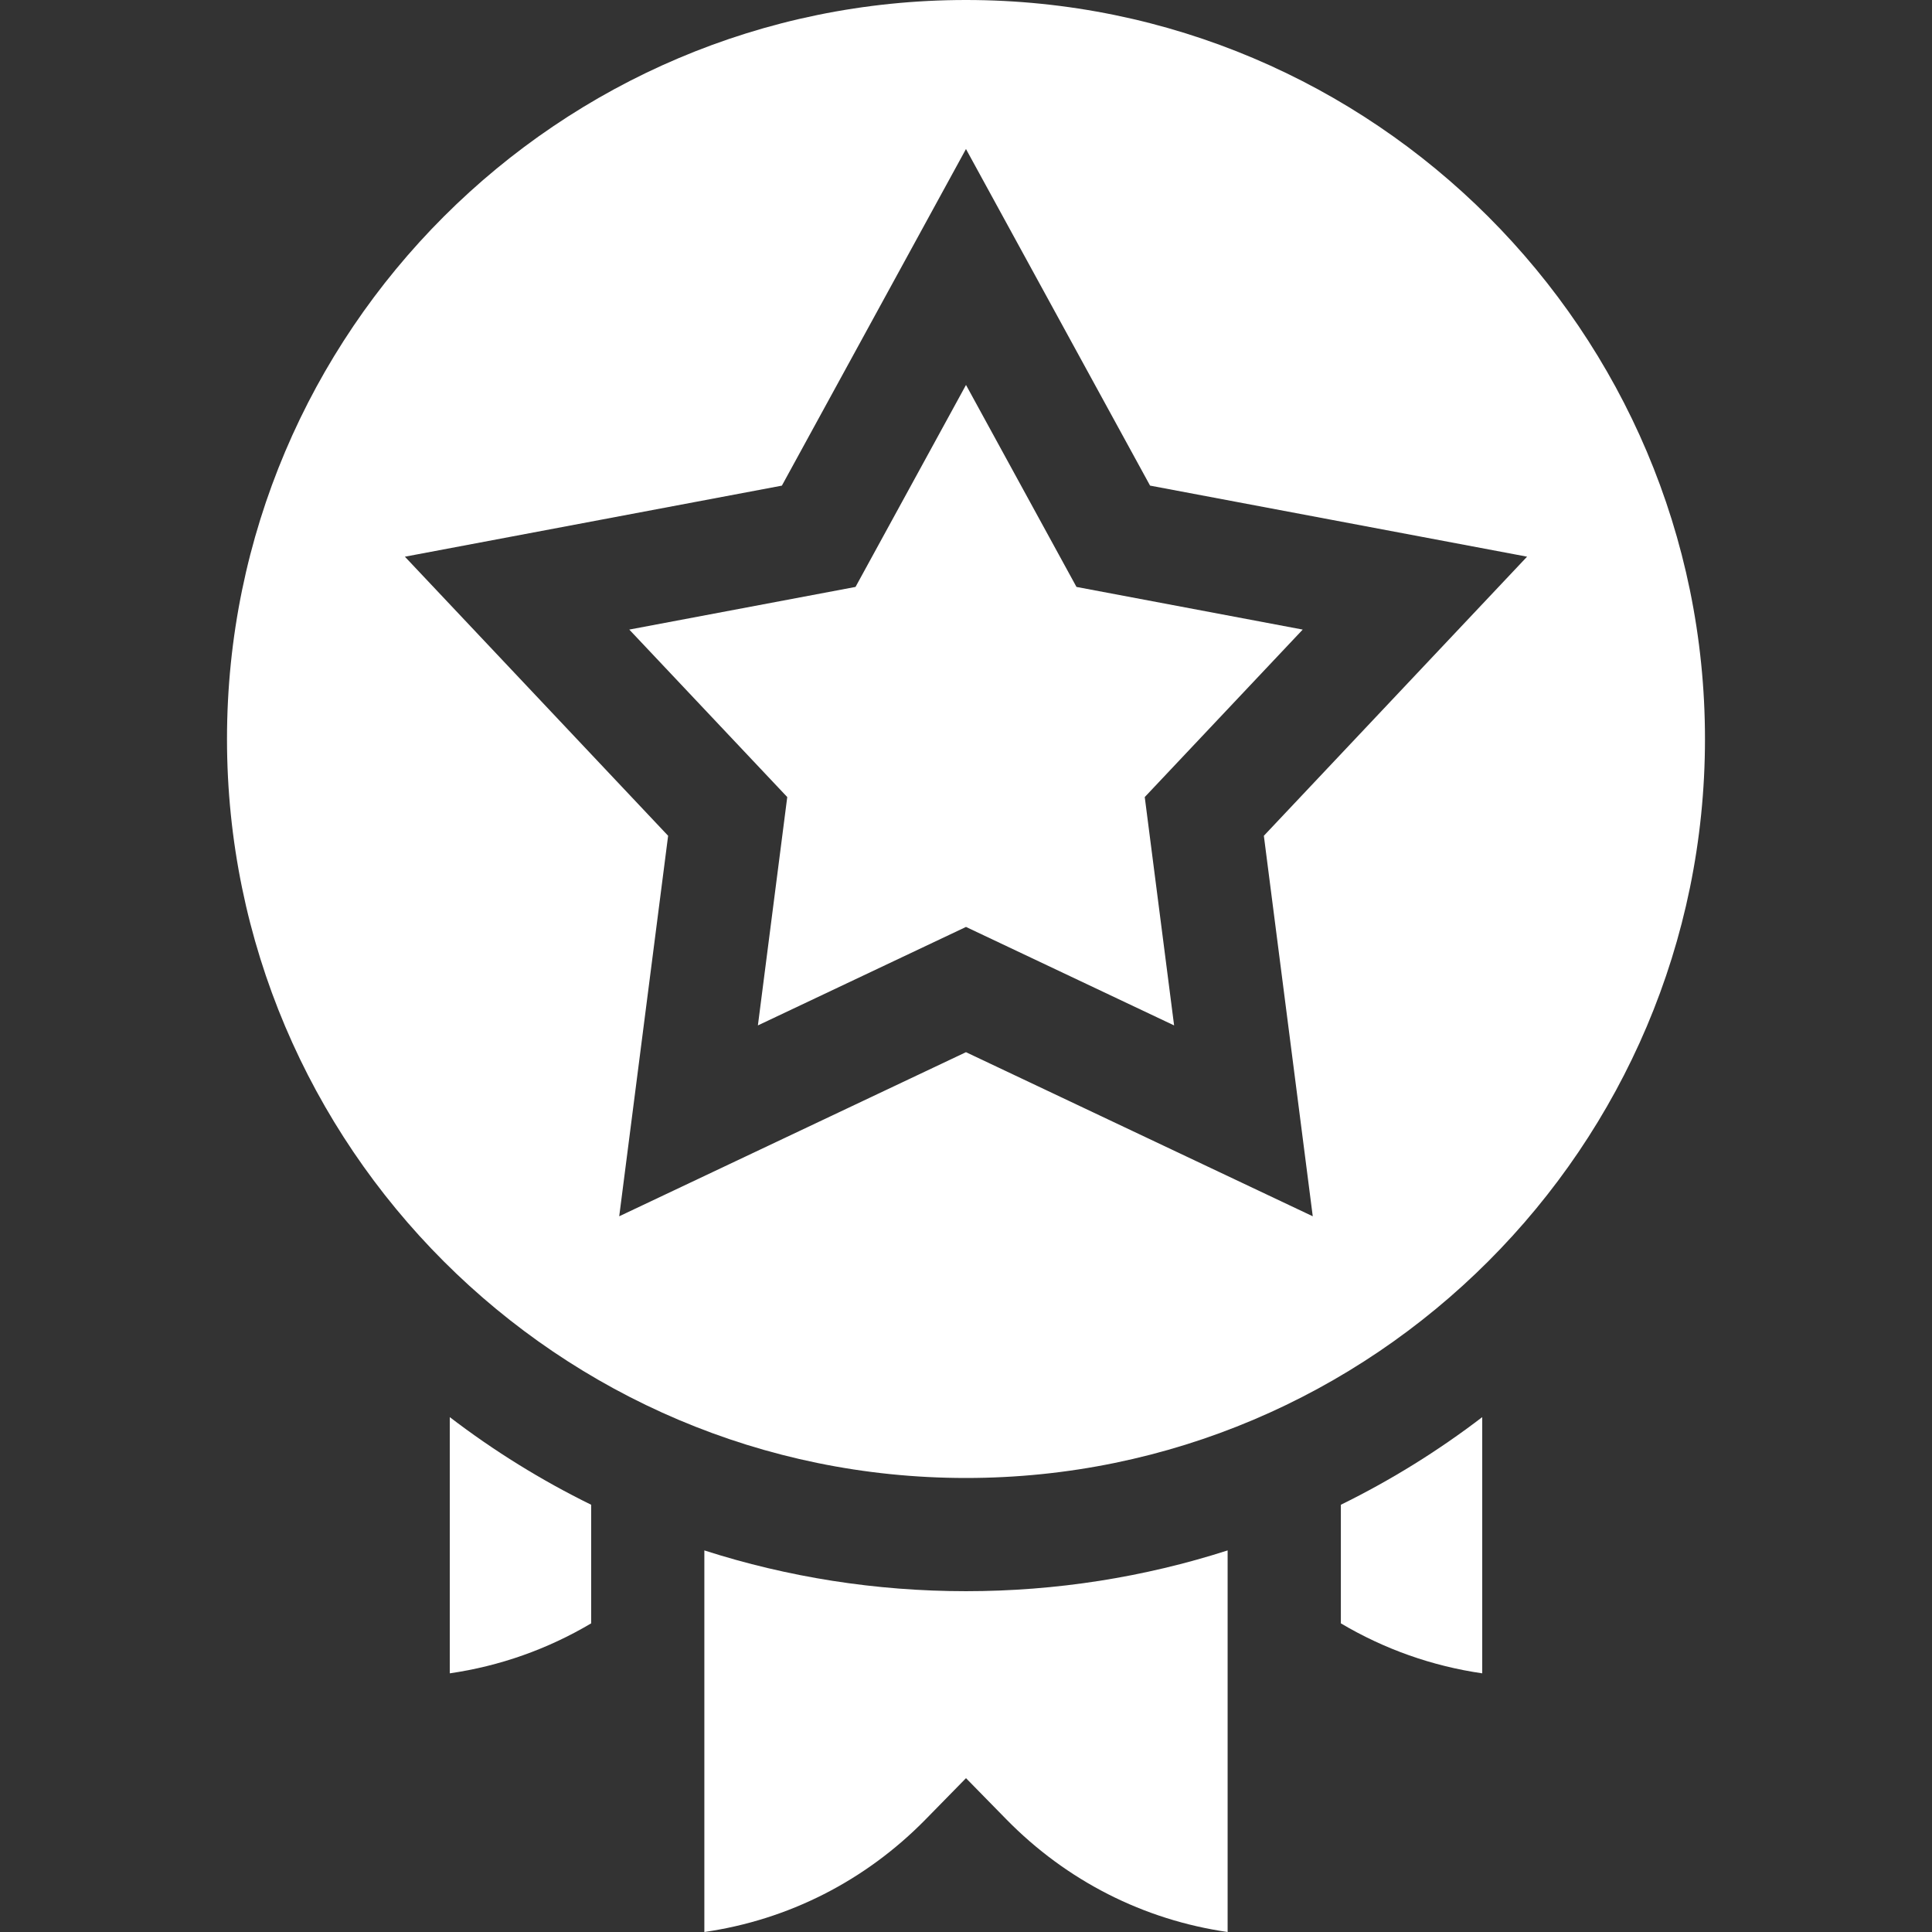
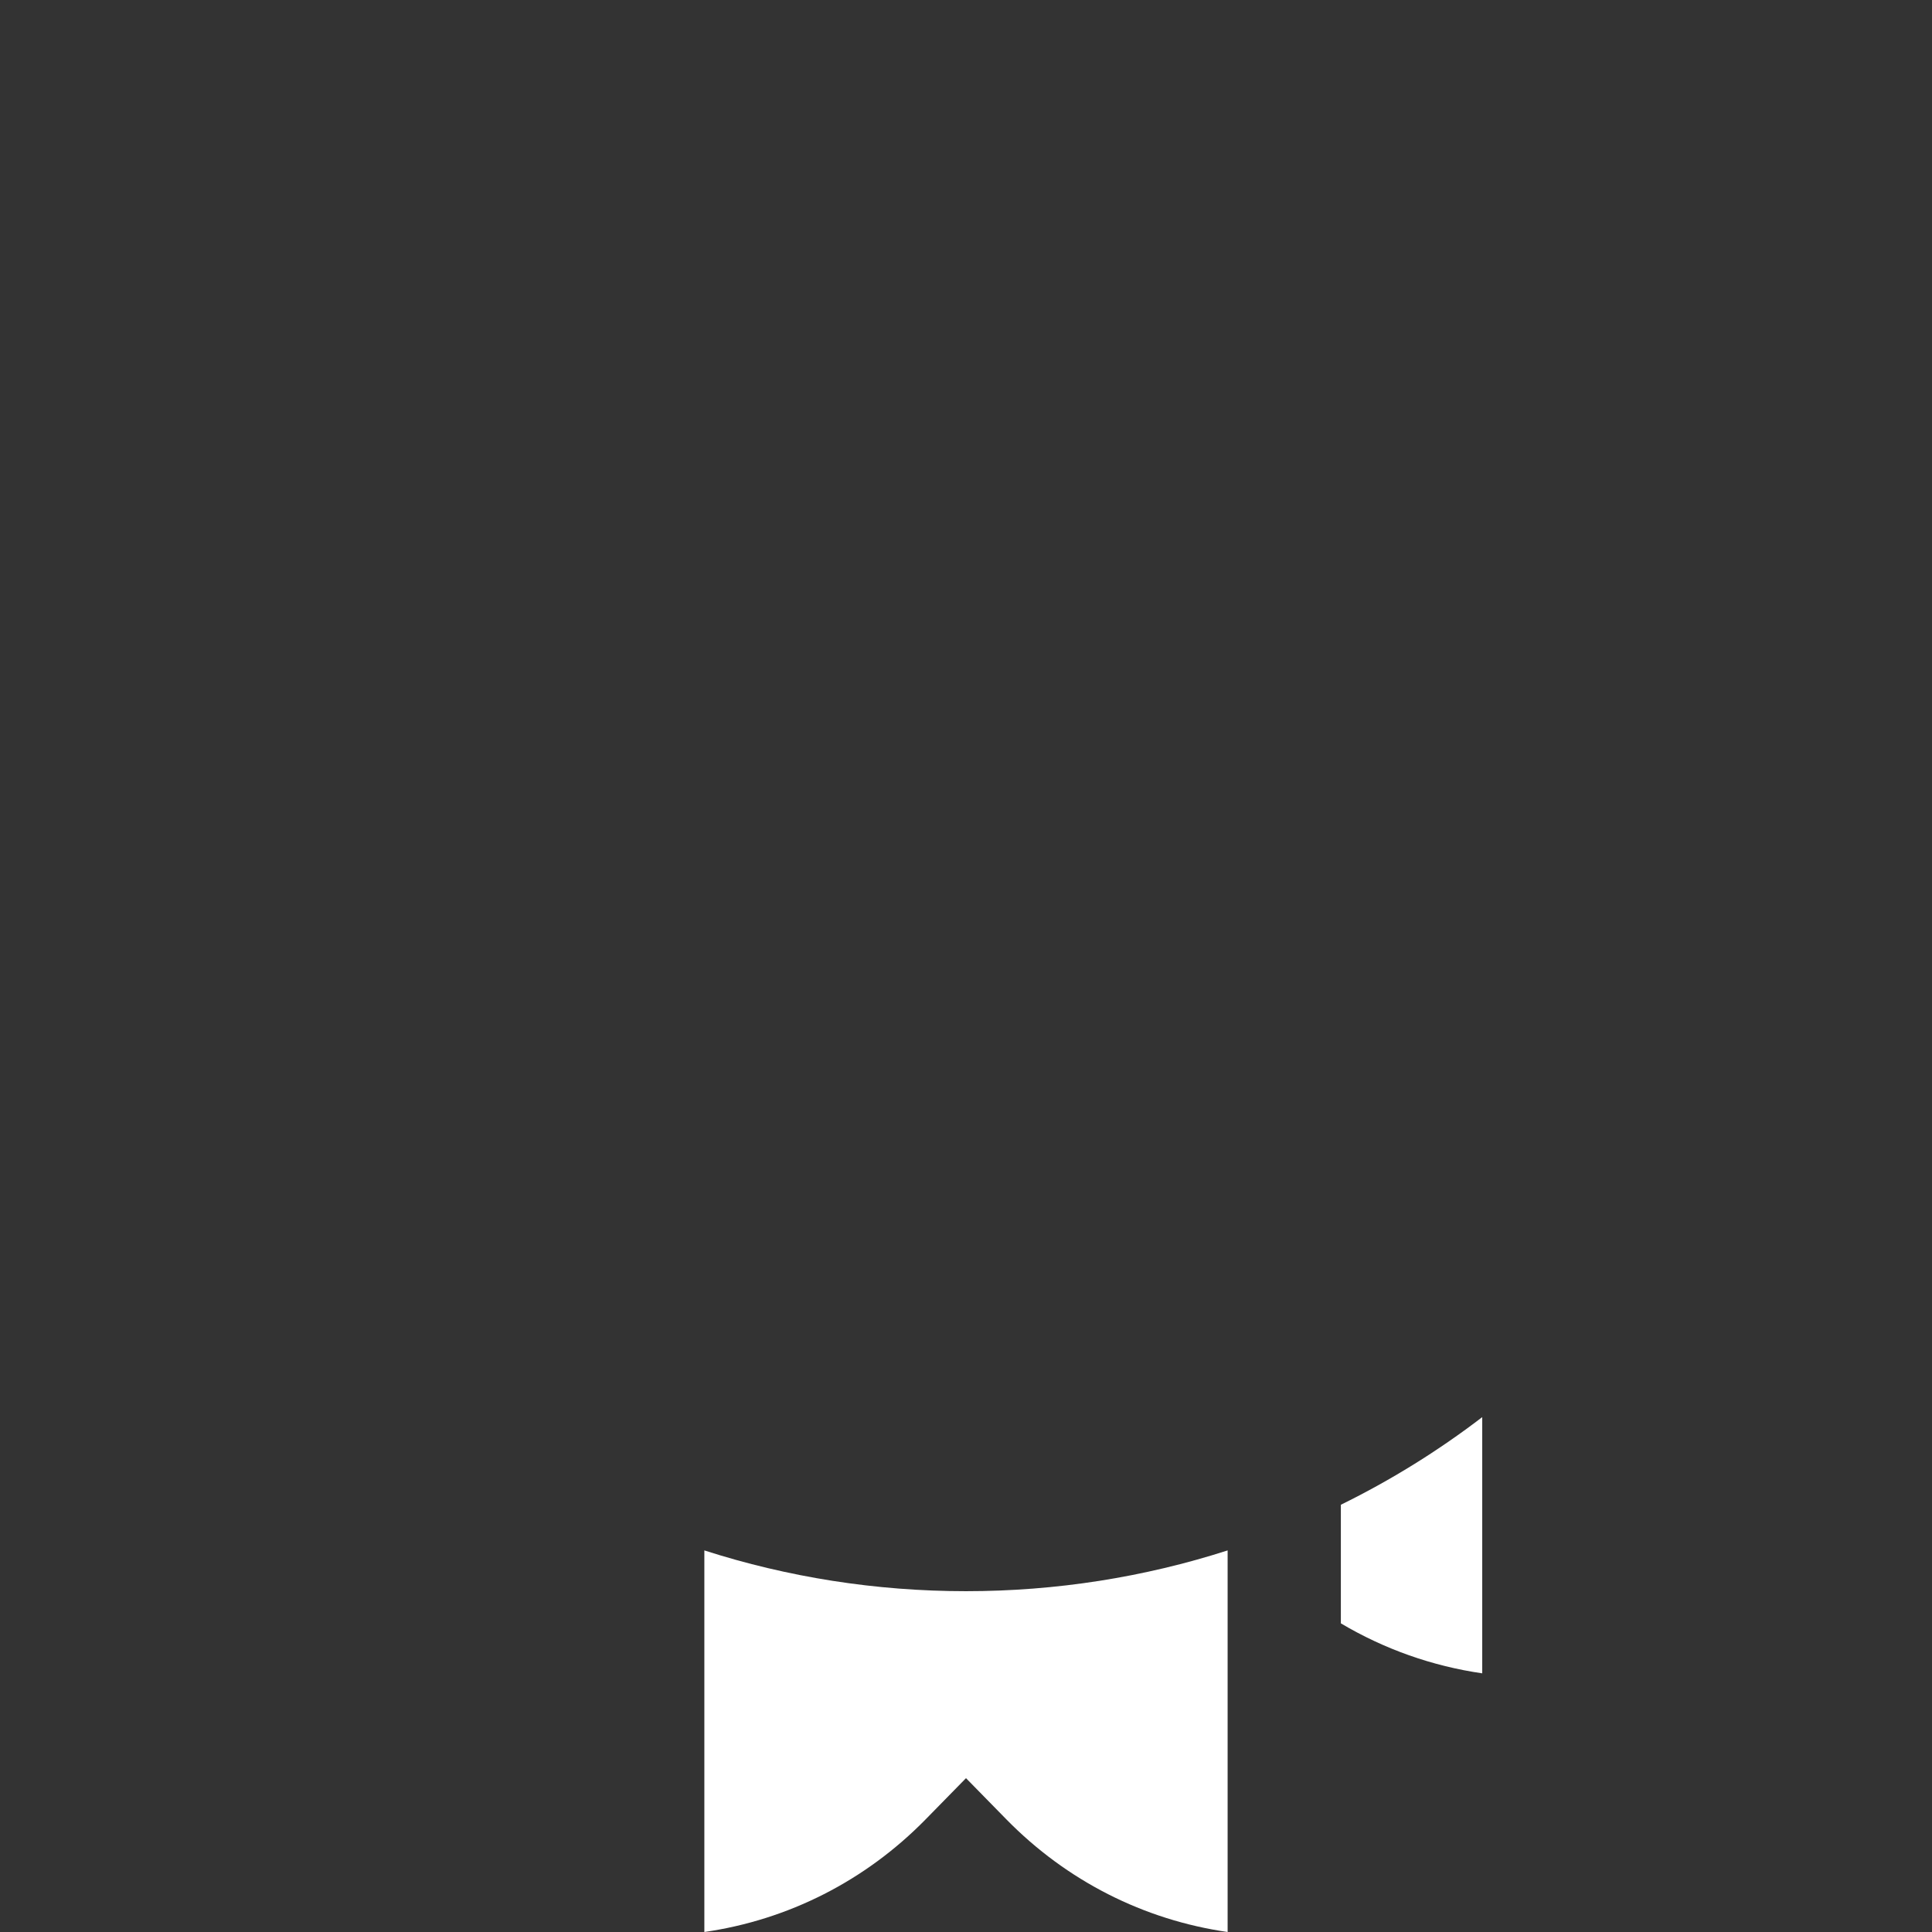
<svg xmlns="http://www.w3.org/2000/svg" width="77" height="77" viewBox="0 0 77 77" fill="none">
  <rect x="0" y="0" width="77" height="77" fill="#333333" stroke="none" />
-   <path d="M38.499 0C22.259 0 9.047 13.212 9.047 29.453C9.047 45.693 22.259 58.905 38.499 58.905C54.739 58.905 67.952 45.693 67.952 29.453C67.952 13.212 54.74 0 38.499 0ZM52.32 48.475L38.499 41.935L24.679 48.475L26.628 33.31L16.137 22.187L31.162 19.355L38.499 5.939L45.836 19.354L60.862 22.186L50.371 33.31L52.32 48.475Z" fill="white" />
-   <path d="M42.903 23.392L38.5 15.342L34.097 23.392L25.08 25.092L31.376 31.767L30.206 40.868L38.5 36.943L46.794 40.868L45.624 31.767L51.92 25.092L42.903 23.392Z" fill="white" />
-   <path d="M17.926 66.691C19.918 66.402 21.825 65.728 23.561 64.699V59.972C21.583 59.002 19.697 57.835 17.926 56.48V66.691Z" fill="white" />
  <path d="M53.44 64.699C55.175 65.728 57.083 66.402 59.074 66.691V56.48C57.303 57.835 55.417 59.002 53.44 59.972V64.699Z" fill="white" />
  <path d="M28.072 61.792V77C31.412 76.518 34.483 74.967 36.889 72.513L38.5 70.869L40.111 72.513C42.516 74.966 45.587 76.518 48.927 77V61.792C45.602 62.86 42.094 63.417 38.5 63.417C34.906 63.417 31.398 62.86 28.072 61.792Z" fill="white" />
</svg>